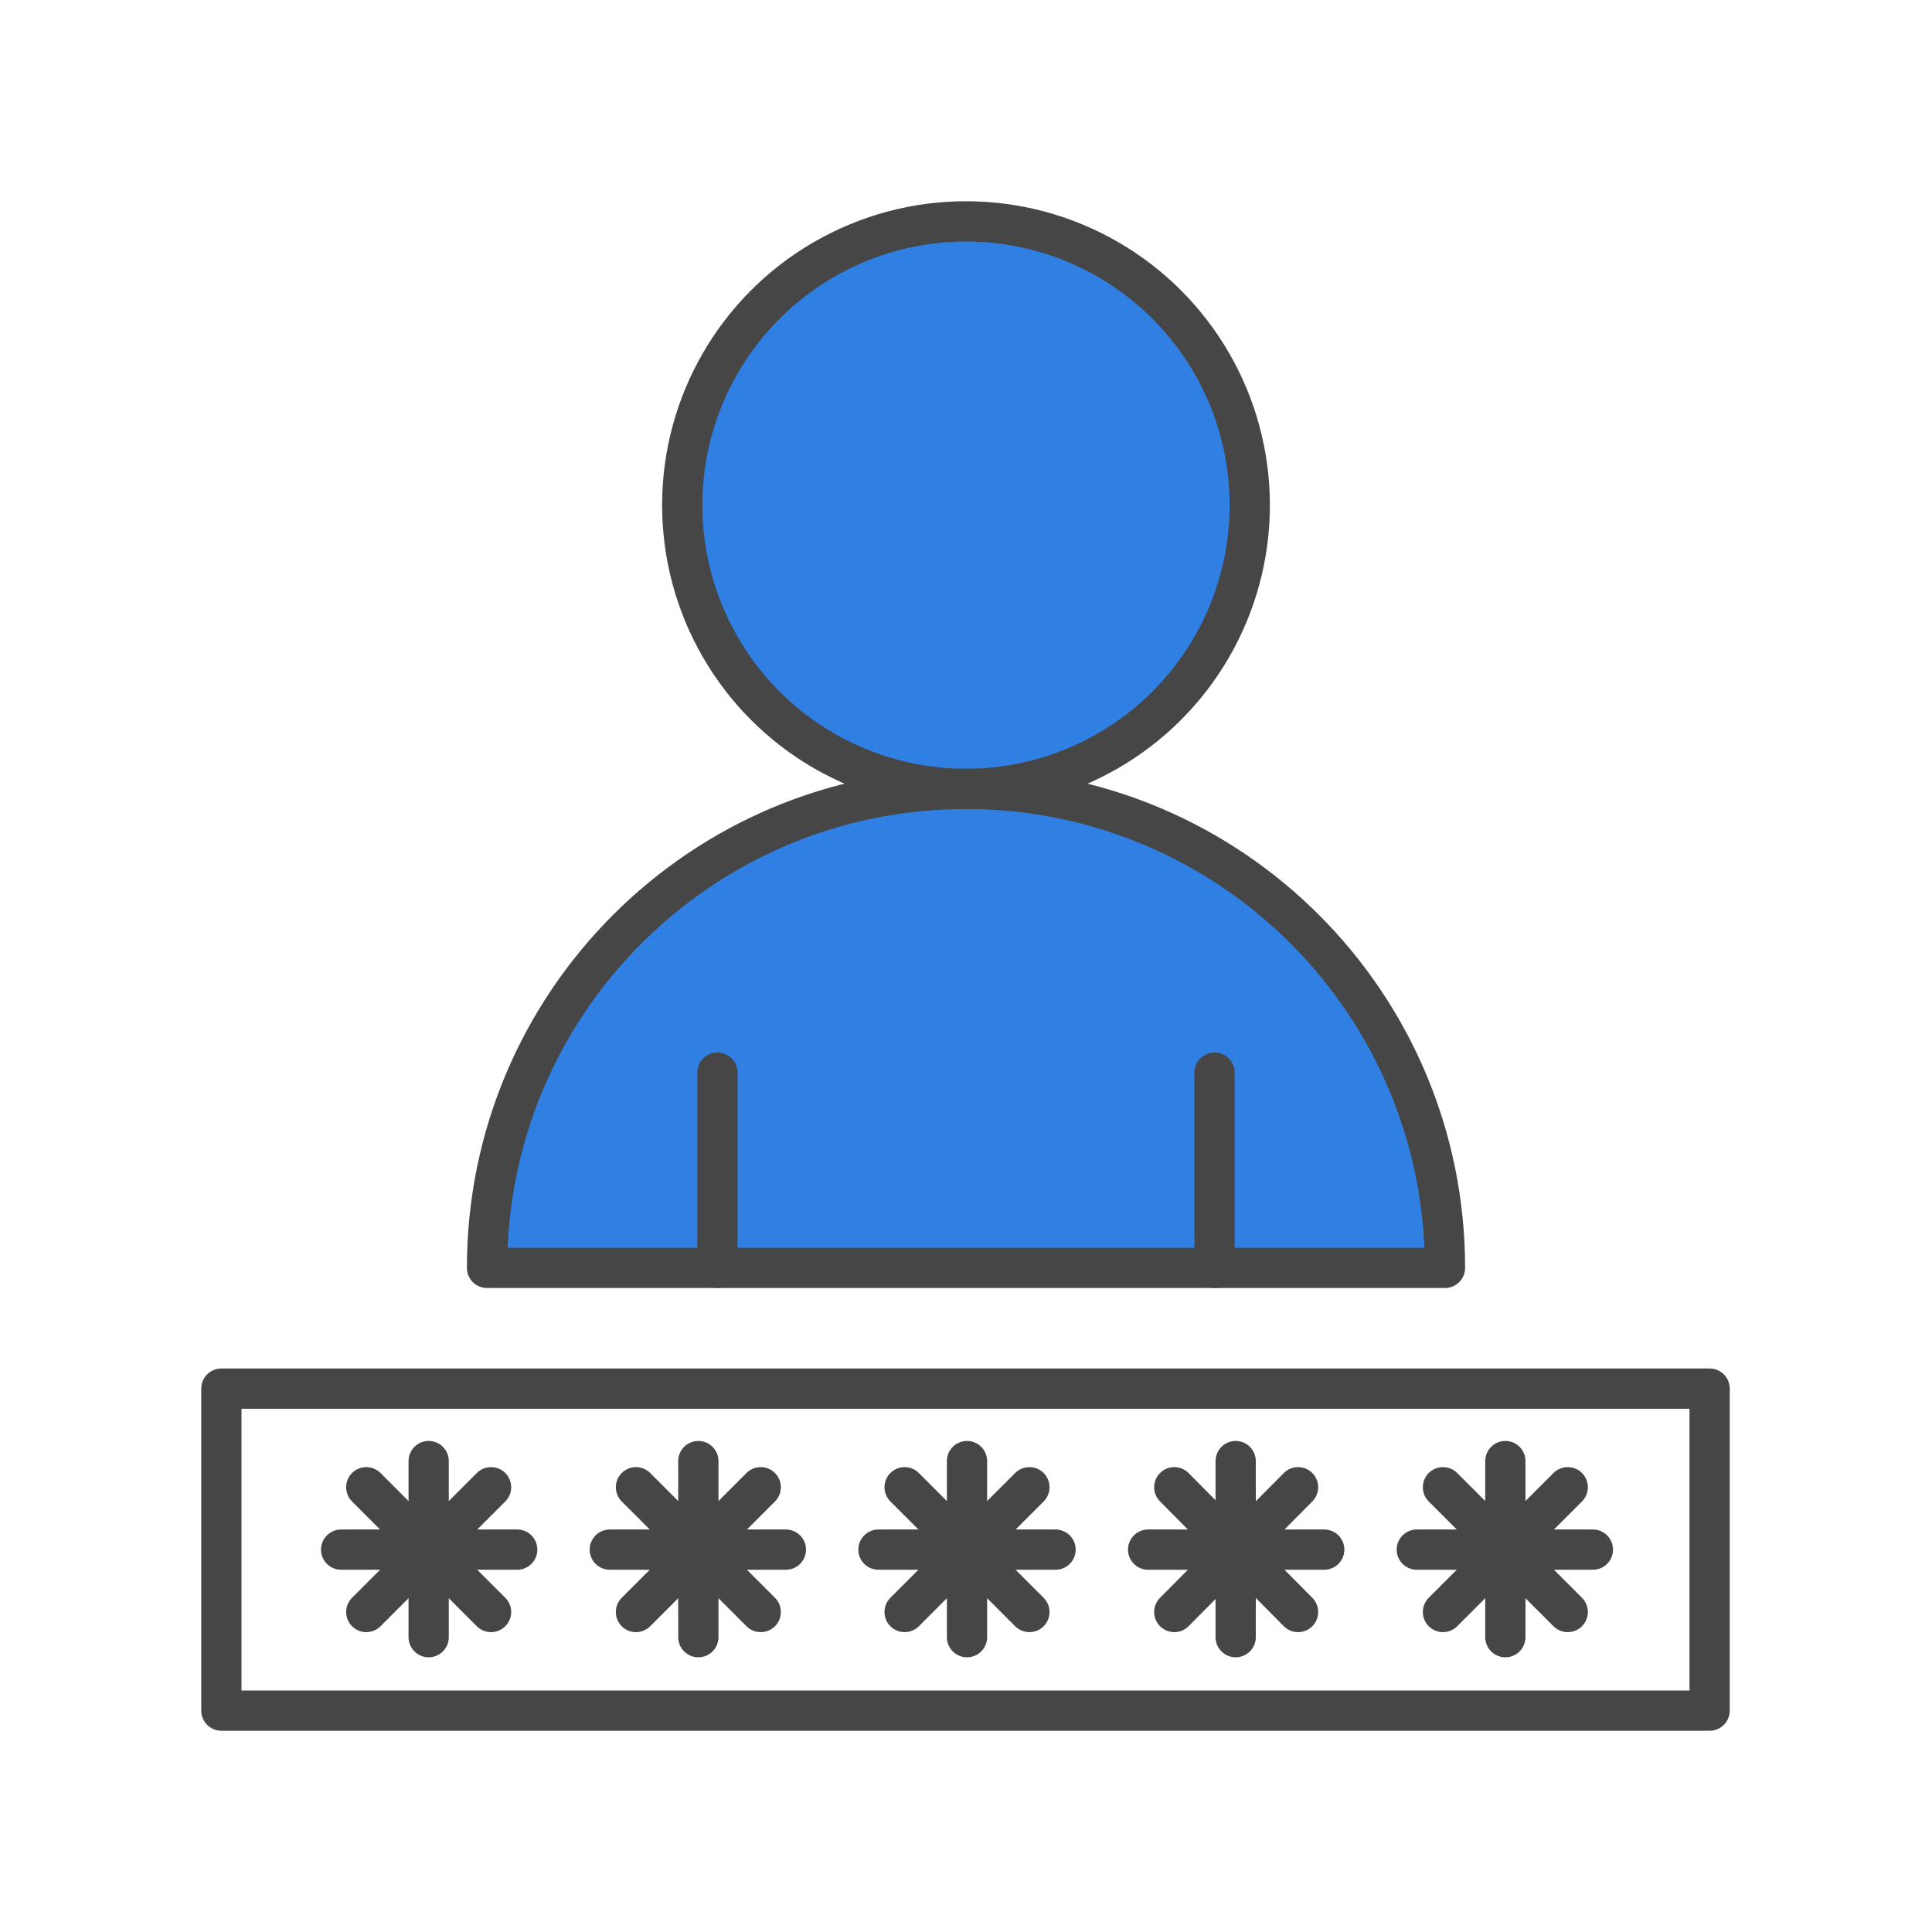
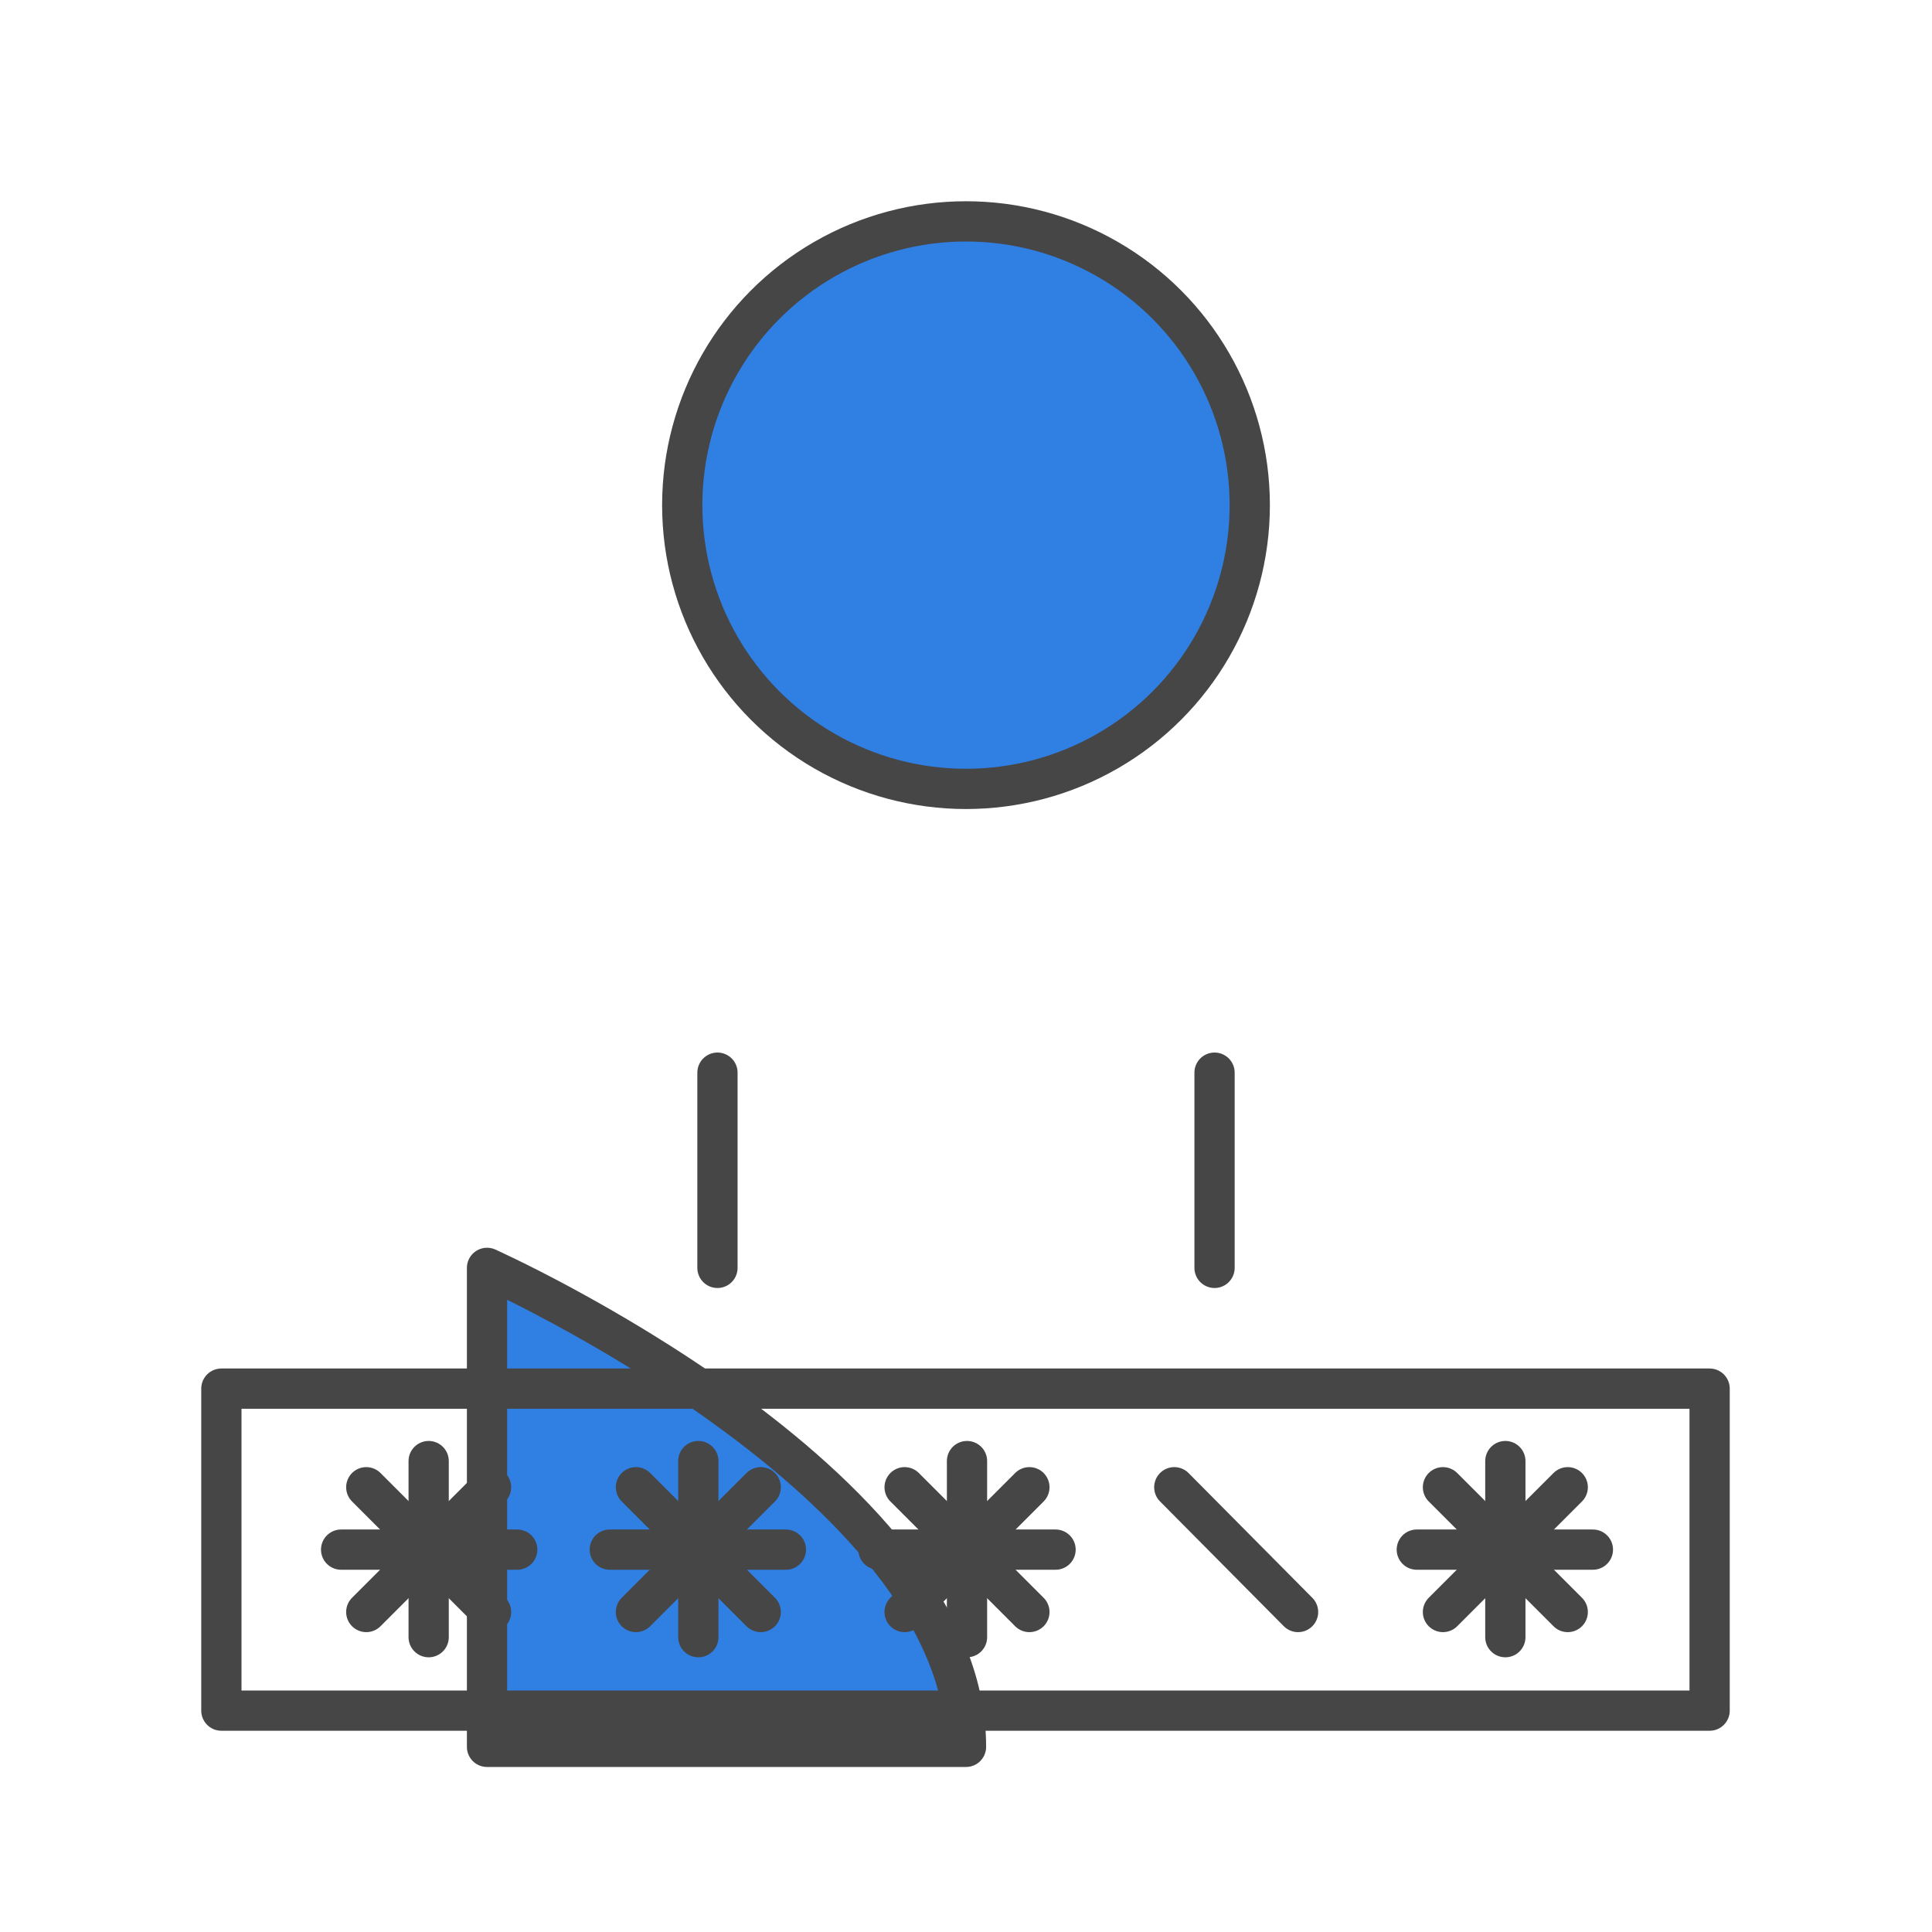
<svg xmlns="http://www.w3.org/2000/svg" id="Security_Networking" version="1.1" viewBox="0 0 192 192">
  <defs>
    <style>
      .st0 {
        fill: none;
      }

      .st0, .st1 {
        stroke: #464646;
        stroke-linecap: round;
        stroke-linejoin: round;
        stroke-width: 4px;
      }

      .st1 {
        fill: #307fe2;
      }
    </style>
  </defs>
  <circle class="st1" cx="96" cy="50.2" r="28.2" />
-   <path class="st1" d="M48.4,126c0-26.3,21.3-47.6,47.6-47.6s47.6,21.3,47.6,47.6H48.4Z" />
+   <path class="st1" d="M48.4,126s47.6,21.3,47.6,47.6H48.4Z" />
  <line class="st0" x1="71.3" y1="126" x2="71.3" y2="106.6" />
  <line class="st0" x1="120.7" y1="126" x2="120.7" y2="106.6" />
  <rect class="st0" x="22" y="138" width="147.9" height="32" />
  <line class="st0" x1="42.6" y1="145.2" x2="42.6" y2="162.7" />
  <line class="st0" x1="51.4" y1="154" x2="33.9" y2="154" />
  <line class="st0" x1="48.8" y1="147.8" x2="36.4" y2="160.2" />
  <line class="st0" x1="48.8" y1="160.2" x2="36.4" y2="147.8" />
  <line class="st0" x1="69.4" y1="145.2" x2="69.4" y2="162.7" />
  <line class="st0" x1="78.1" y1="154" x2="60.6" y2="154" />
  <line class="st0" x1="75.6" y1="147.8" x2="63.2" y2="160.2" />
  <line class="st0" x1="75.6" y1="160.2" x2="63.2" y2="147.8" />
  <line class="st0" x1="96.1" y1="145.2" x2="96.1" y2="162.7" />
  <line class="st0" x1="104.9" y1="154" x2="87.3" y2="154" />
  <line class="st0" x1="102.3" y1="147.8" x2="89.9" y2="160.2" />
  <line class="st0" x1="102.3" y1="160.2" x2="89.9" y2="147.8" />
-   <line class="st0" x1="122.8" y1="145.2" x2="122.8" y2="162.7" />
-   <line class="st0" x1="131.6" y1="154" x2="114.1" y2="154" />
-   <line class="st0" x1="129" y1="147.8" x2="116.7" y2="160.2" />
  <line class="st0" x1="129" y1="160.2" x2="116.7" y2="147.8" />
  <line class="st0" x1="149.6" y1="145.2" x2="149.6" y2="162.7" />
  <line class="st0" x1="158.3" y1="154" x2="140.8" y2="154" />
  <line class="st0" x1="155.8" y1="147.8" x2="143.4" y2="160.2" />
  <line class="st0" x1="155.8" y1="160.2" x2="143.4" y2="147.8" />
</svg>